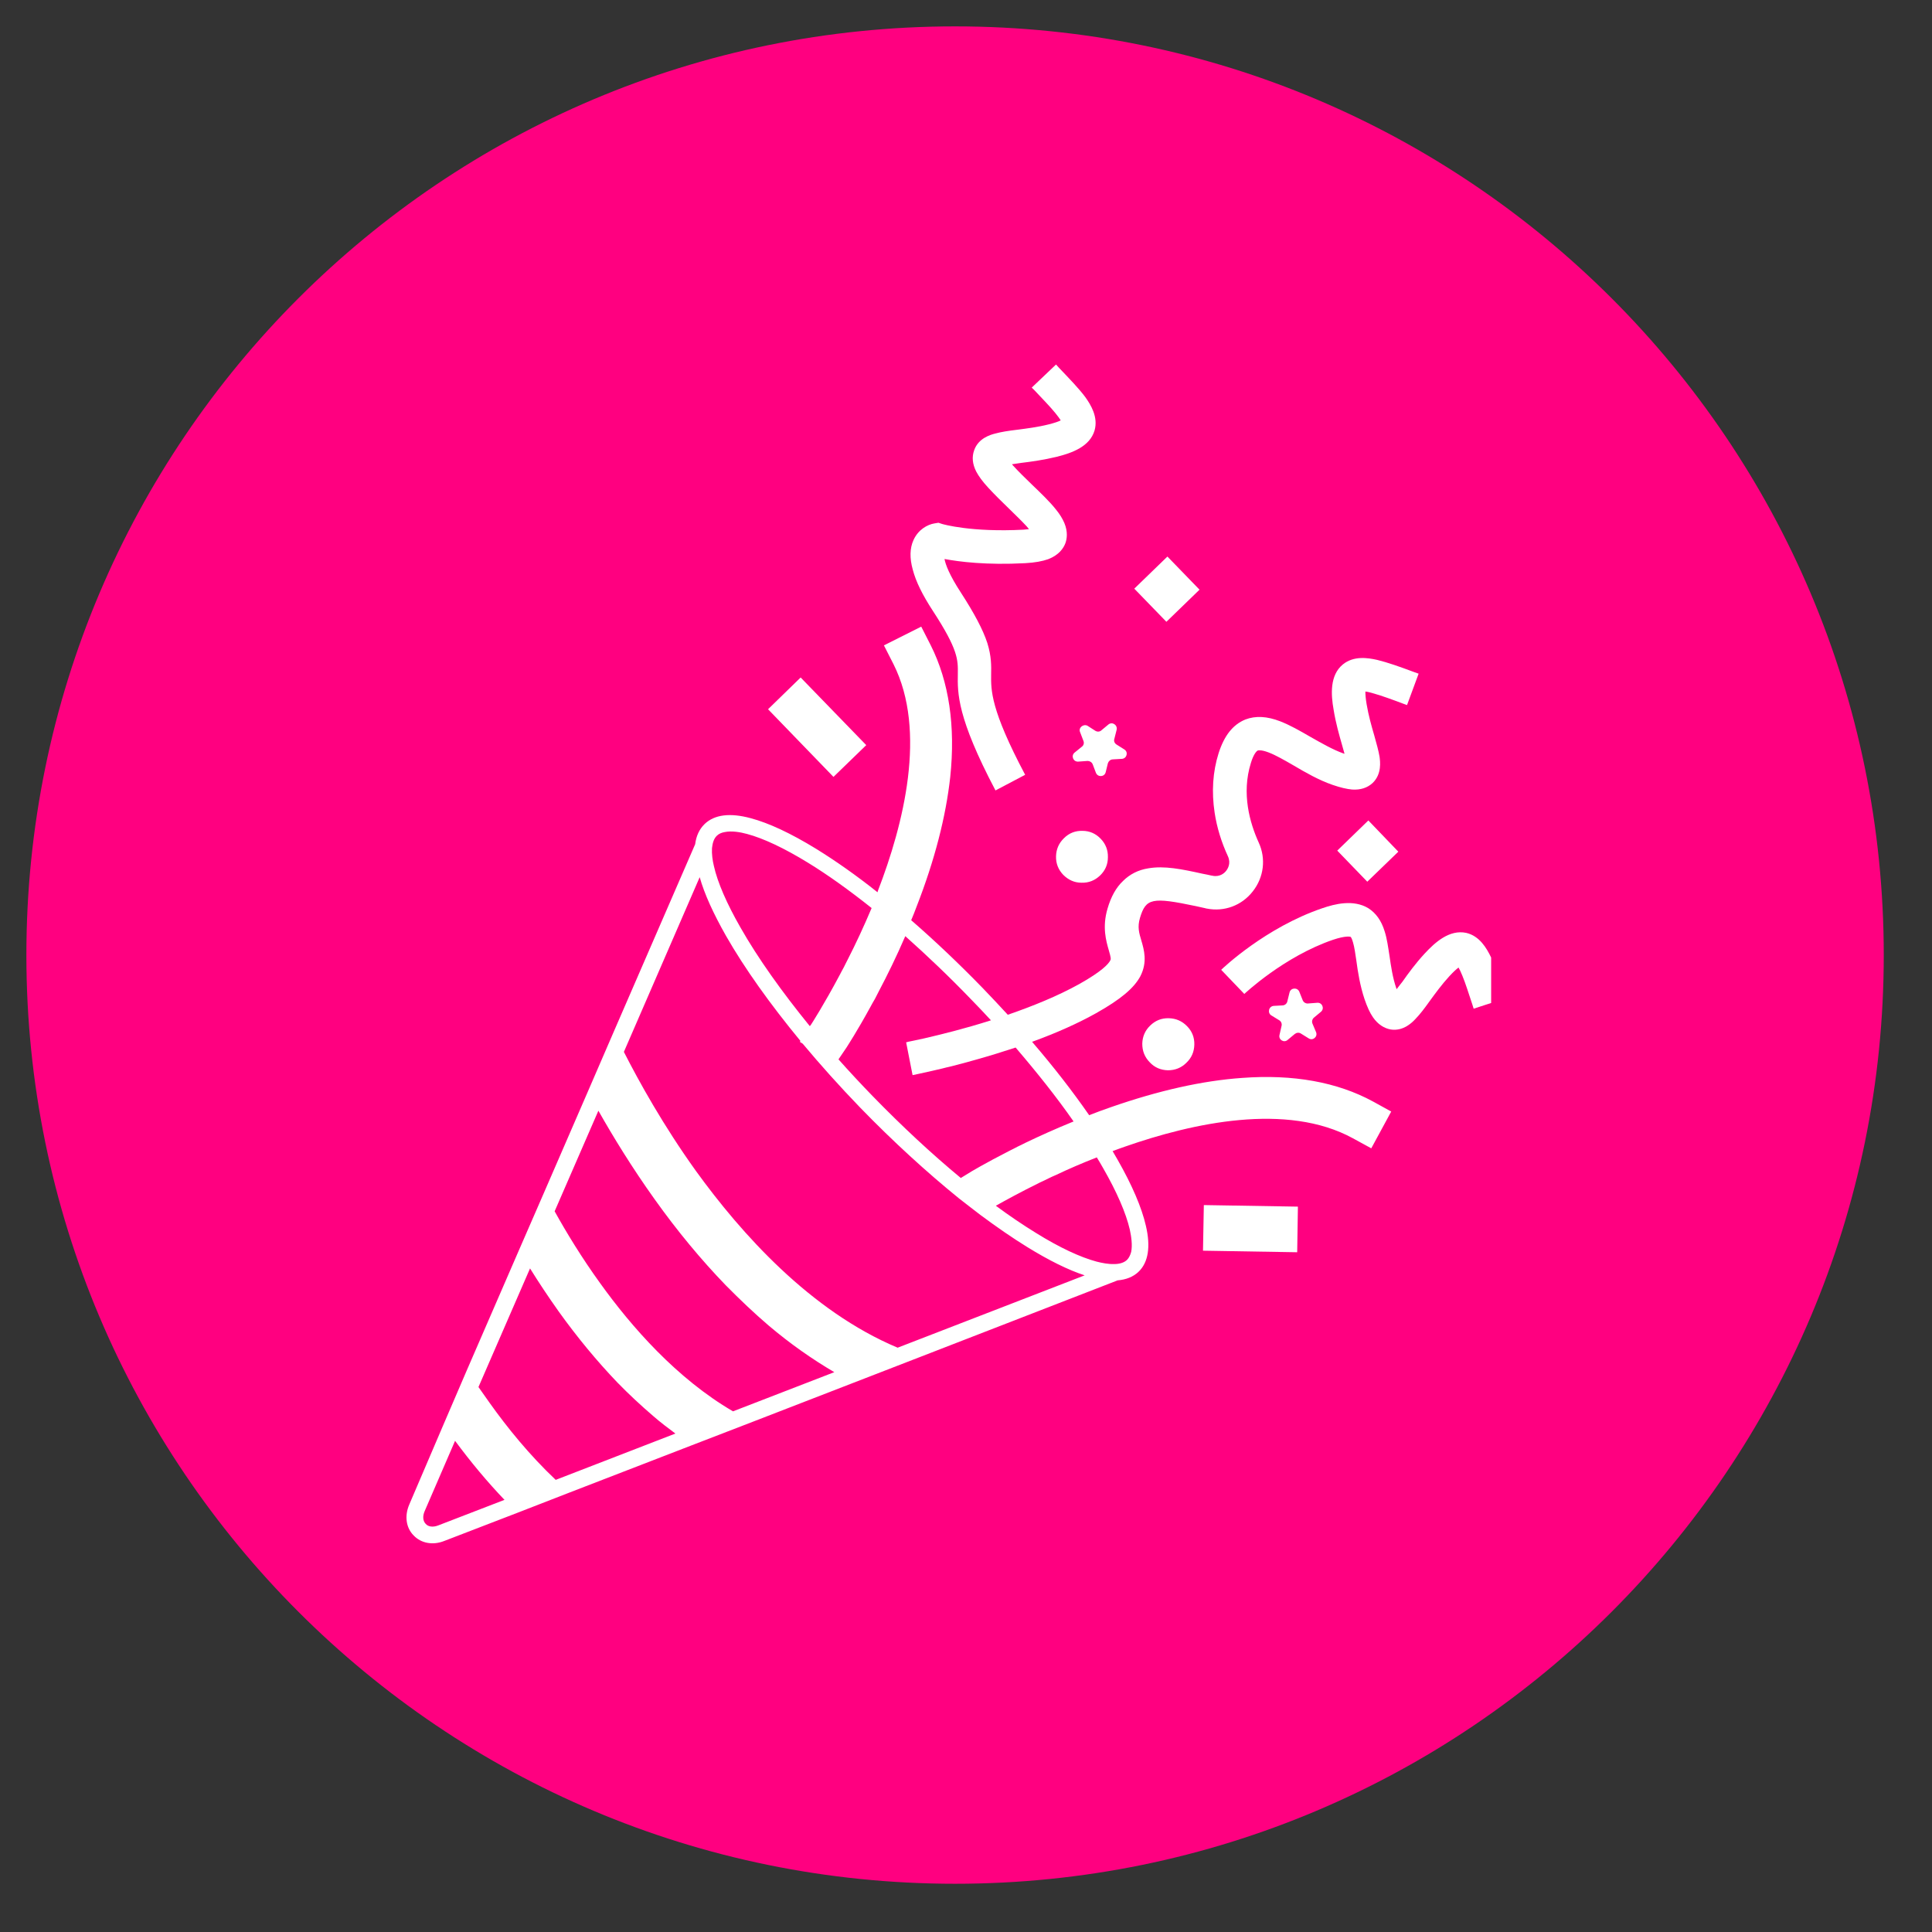
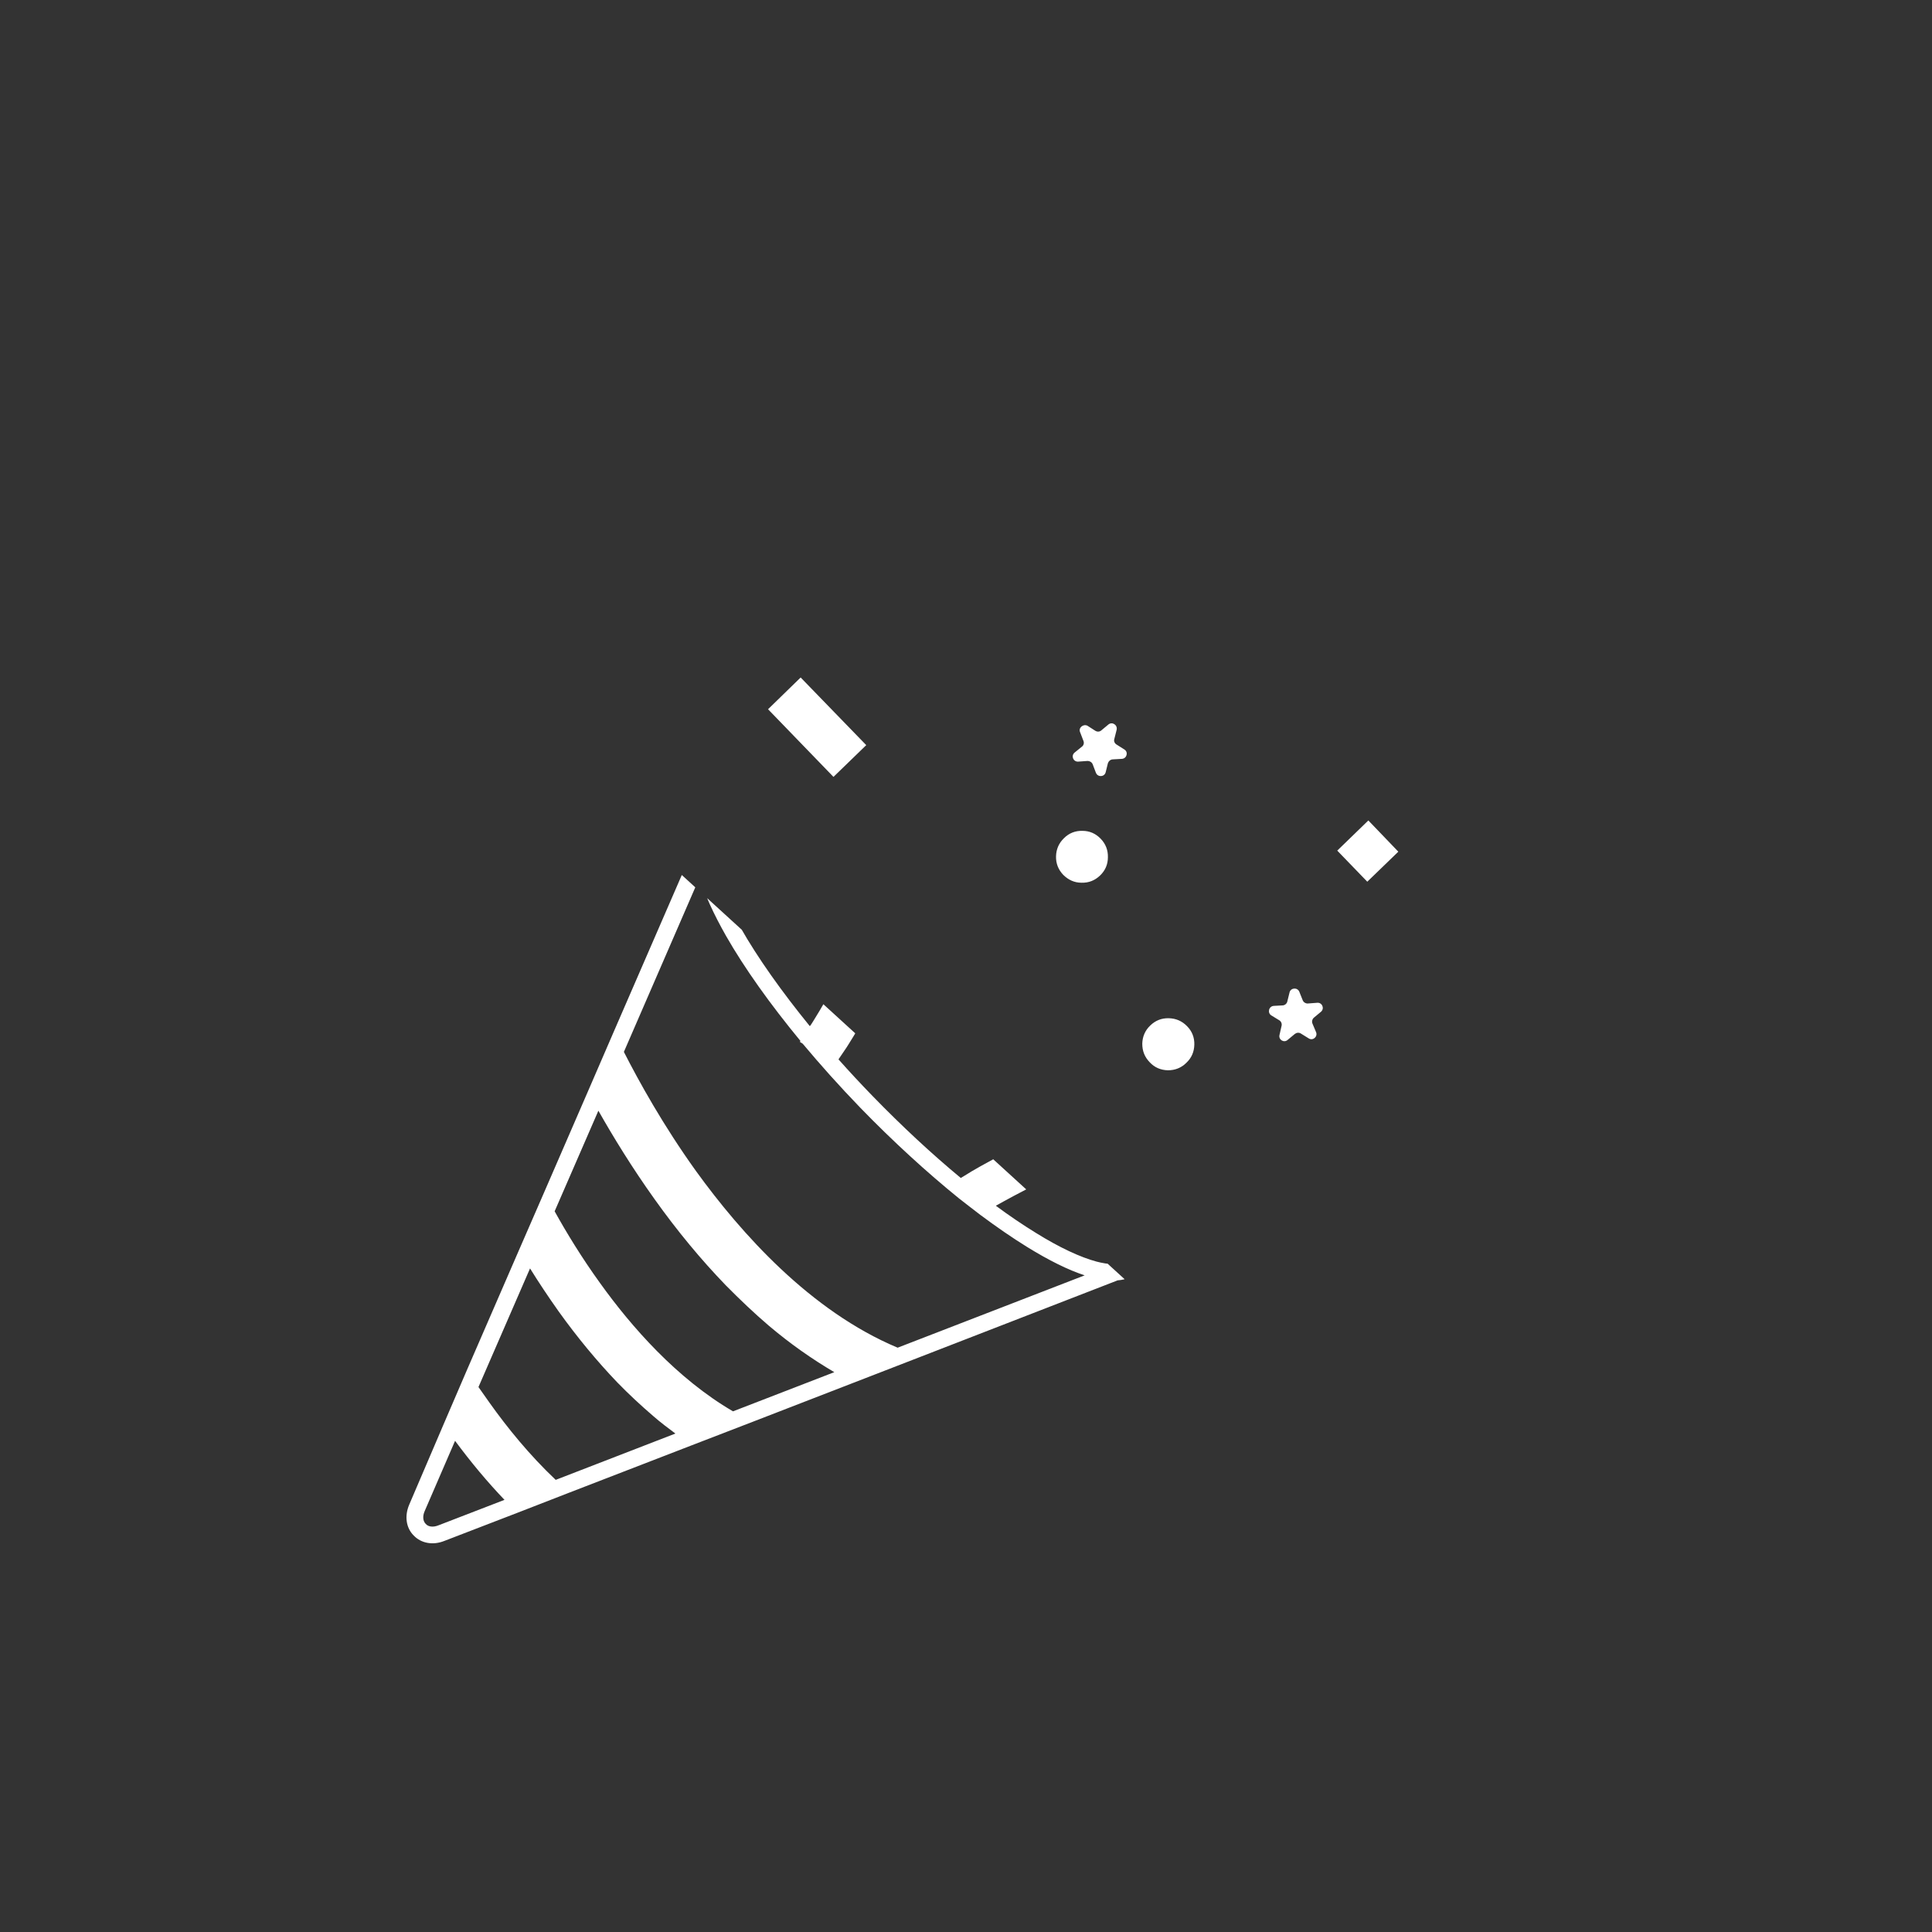
<svg xmlns="http://www.w3.org/2000/svg" version="1.0" preserveAspectRatio="xMidYMid meet" height="58" viewBox="0 0 43.5 43.5" zoomAndPan="magnify" width="58">
  <rect x="0" y="0" width="43.5" height="43.5" fill="#333333" stroke="none" />
  <defs>
    <clipPath id="dcd8c815f9">
      <path clip-rule="nonzero" d="M 0.594 0.594 L 42.414 0.594 L 42.414 42.414 L 0.594 42.414 Z M 0.594 0.594" />
    </clipPath>
    <clipPath id="ea53904ed3">
      <path clip-rule="nonzero" d="M 21.504 0.594 C 9.953 0.594 0.594 9.953 0.594 21.504 C 0.594 33.051 9.953 42.414 21.504 42.414 C 33.051 42.414 42.414 33.051 42.414 21.504 C 42.414 9.953 33.051 0.594 21.504 0.594 Z M 21.504 0.594" />
    </clipPath>
    <clipPath id="ab75e71670">
-       <path clip-rule="nonzero" d="M 9.105 14 L 32 14 L 32 34.898 L 9.105 34.898 Z M 9.105 14" />
+       <path clip-rule="nonzero" d="M 9.105 14 L 32 34.898 L 9.105 34.898 Z M 9.105 14" />
    </clipPath>
    <clipPath id="8ae68110f5">
-       <path clip-rule="nonzero" d="M 27 20 L 33.574 20 L 33.574 24 L 27 24 Z M 27 20" />
-     </clipPath>
+       </clipPath>
    <clipPath id="498a89eb6d">
-       <path clip-rule="nonzero" d="M 20 8.207 L 25 8.207 L 25 18 L 20 18 Z M 20 8.207" />
-     </clipPath>
+       </clipPath>
  </defs>
  <g clip-path="url(#dcd8c815f9)">
    <g clip-path="url(#ea53904ed3)">
-       <path fill-rule="nonzero" fill-opacity="1" d="M 0.594 0.594 L 42.414 0.594 L 42.414 42.414 L 0.594 42.414 Z M 0.594 0.594" fill="#ff0080" />
-     </g>
+       </g>
  </g>
  <g clip-path="url(#ab75e71670)">
    <path fill-rule="nonzero" fill-opacity="1" d="M 25.641 28.629 C 25.855 28.418 25.91 28.07 25.801 27.602 C 25.707 27.191 25.492 26.688 25.164 26.113 C 25.125 26.047 25.086 25.98 25.051 25.918 C 25.145 25.883 25.238 25.848 25.332 25.816 C 26.852 25.285 28.973 24.816 30.461 25.629 L 30.875 25.855 L 31.324 25.027 L 30.914 24.801 C 30.109 24.363 29.117 24.184 27.965 24.27 C 27.074 24.332 26.086 24.555 25.02 24.926 C 24.848 24.984 24.684 25.047 24.523 25.109 C 24.152 24.574 23.719 24.016 23.238 23.457 C 23.797 23.254 24.273 23.039 24.68 22.812 C 25.234 22.5 25.531 22.25 25.676 21.98 C 25.84 21.66 25.758 21.383 25.699 21.18 C 25.648 21.008 25.605 20.875 25.668 20.664 C 25.801 20.223 25.941 20.195 26.926 20.402 C 26.992 20.418 27.066 20.434 27.137 20.449 C 27.148 20.453 27.164 20.457 27.172 20.457 C 27.566 20.535 27.961 20.387 28.207 20.07 C 28.457 19.754 28.508 19.332 28.34 18.969 C 28.141 18.531 27.949 17.867 28.164 17.18 C 28.219 16.996 28.285 16.914 28.32 16.898 C 28.336 16.895 28.398 16.879 28.562 16.941 C 28.727 17.004 28.922 17.117 29.125 17.234 C 29.391 17.391 29.695 17.566 30.004 17.672 C 30.184 17.734 30.324 17.766 30.445 17.777 C 30.633 17.789 30.789 17.738 30.906 17.629 C 31.117 17.426 31.074 17.141 31.062 17.043 C 31.039 16.902 30.992 16.738 30.941 16.555 C 30.879 16.344 30.812 16.105 30.77 15.855 C 30.746 15.715 30.742 15.625 30.742 15.57 C 30.785 15.574 30.852 15.59 30.941 15.617 C 31.117 15.668 31.336 15.746 31.594 15.844 L 31.68 15.875 L 31.941 15.168 L 31.852 15.137 C 31.508 15.008 31.238 14.914 31.012 14.859 C 30.793 14.809 30.477 14.762 30.234 14.961 C 29.941 15.203 29.965 15.633 30.027 15.98 C 30.074 16.273 30.152 16.547 30.215 16.766 C 30.234 16.828 30.254 16.902 30.273 16.973 C 30.266 16.969 30.258 16.965 30.25 16.965 C 30.008 16.879 29.75 16.73 29.496 16.586 C 29.266 16.453 29.047 16.328 28.828 16.242 C 28.527 16.125 28.27 16.113 28.043 16.199 C 27.762 16.312 27.566 16.559 27.438 16.957 C 27.305 17.379 27.277 17.828 27.348 18.297 C 27.398 18.629 27.5 18.961 27.648 19.281 C 27.719 19.438 27.645 19.559 27.609 19.605 C 27.574 19.652 27.473 19.75 27.305 19.719 C 27.297 19.715 27.289 19.715 27.281 19.715 C 27.211 19.699 27.141 19.684 27.074 19.672 C 26.613 19.57 26.215 19.488 25.855 19.551 C 25.629 19.586 25.438 19.684 25.285 19.836 C 25.129 19.984 25.016 20.188 24.938 20.453 C 24.812 20.875 24.906 21.188 24.965 21.395 C 25.016 21.57 25.016 21.594 24.996 21.629 C 24.957 21.703 24.816 21.867 24.301 22.156 C 23.816 22.426 23.246 22.656 22.691 22.848 C 22.508 22.648 22.32 22.449 22.129 22.25 C 21.594 21.699 21.051 21.184 20.516 20.719 C 20.559 20.621 20.598 20.516 20.637 20.414 C 21.047 19.363 21.297 18.383 21.395 17.496 C 21.516 16.348 21.367 15.348 20.957 14.531 L 20.742 14.109 L 19.902 14.531 L 20.117 14.953 C 20.875 16.461 20.344 18.562 19.766 20.059 C 19.766 20.07 19.758 20.078 19.758 20.09 C 19.277 19.707 18.809 19.379 18.371 19.109 C 17.805 18.762 17.312 18.531 16.902 18.422 C 16.438 18.297 16.09 18.34 15.867 18.551 C 15.867 18.551 15.867 18.555 15.863 18.555 C 15.863 18.555 15.863 18.559 15.859 18.559 C 15.746 18.672 15.676 18.82 15.652 19.008 L 13.812 23.246 L 13.227 24.598 L 12.246 26.859 L 11.676 28.168 L 10.508 30.859 L 9.977 32.094 L 9.215 33.875 C 9.105 34.129 9.141 34.398 9.312 34.57 C 9.312 34.57 9.312 34.57 9.316 34.574 C 9.484 34.75 9.75 34.797 10.004 34.695 L 11.648 34.062 L 12.824 33.605 L 15.582 32.539 L 16.949 32.012 L 19.219 31.133 L 20.742 30.543 L 25.164 28.828 C 25.355 28.812 25.512 28.75 25.633 28.637 C 25.633 28.637 25.633 28.637 25.633 28.633 C 25.633 28.633 25.637 28.629 25.637 28.629 C 25.637 28.633 25.637 28.633 25.641 28.629 Z M 9.586 34.312 C 9.52 34.246 9.512 34.137 9.562 34.023 L 10.246 32.441 C 10.605 32.926 10.977 33.371 11.359 33.77 L 9.871 34.344 C 9.754 34.391 9.645 34.379 9.586 34.312 Z M 11.027 31.59 C 10.941 31.469 10.855 31.348 10.773 31.23 L 11.934 28.559 C 12.125 28.867 12.34 29.191 12.578 29.527 C 13.004 30.121 13.449 30.656 13.902 31.129 C 14.164 31.398 14.434 31.648 14.703 31.879 C 14.867 32.023 15.039 32.152 15.207 32.277 L 12.512 33.32 C 11.922 32.762 11.422 32.145 11.027 31.59 Z M 13.512 28.891 C 13.094 28.312 12.75 27.746 12.488 27.273 L 13.473 25.008 C 13.805 25.594 14.227 26.285 14.738 27 C 15.25 27.719 15.789 28.367 16.34 28.938 C 16.66 29.262 16.98 29.566 17.305 29.844 C 17.789 30.254 18.285 30.602 18.785 30.895 L 16.504 31.777 C 15.238 31.039 14.215 29.871 13.512 28.891 Z M 15.668 26.363 C 14.934 25.34 14.387 24.352 14.047 23.684 L 15.754 19.75 C 15.859 20.125 16.062 20.57 16.348 21.074 C 16.766 21.805 17.34 22.609 18.023 23.438 L 18.008 23.457 L 18.074 23.5 C 18.473 23.977 18.906 24.461 19.367 24.938 C 20.105 25.699 20.867 26.395 21.594 26.984 C 21.758 27.113 21.918 27.234 22.074 27.355 C 22.438 27.625 22.793 27.871 23.129 28.078 C 23.617 28.379 24.051 28.594 24.422 28.715 L 20.211 30.344 C 18.246 29.52 16.688 27.773 15.668 26.363 Z M 16.137 18.82 C 16.184 18.773 16.246 18.746 16.32 18.734 C 16.473 18.703 16.664 18.734 16.82 18.777 C 17.188 18.875 17.66 19.098 18.188 19.422 C 18.641 19.699 19.125 20.047 19.625 20.445 C 19.449 20.863 19.266 21.254 19.09 21.598 C 19.062 21.656 19.027 21.719 19 21.777 C 18.965 21.836 18.938 21.895 18.906 21.953 C 18.551 22.621 18.273 23.051 18.266 23.062 L 18.234 23.105 C 17.602 22.328 17.062 21.57 16.672 20.883 C 16.363 20.344 16.156 19.867 16.074 19.5 C 16.043 19.375 16.023 19.227 16.031 19.098 C 16.043 18.984 16.07 18.887 16.137 18.82 Z M 21.875 22.512 C 22.023 22.664 22.168 22.816 22.312 22.973 C 21.715 23.164 21.164 23.297 20.812 23.379 C 20.727 23.398 20.656 23.414 20.594 23.426 C 20.477 23.449 20.406 23.465 20.402 23.469 L 20.41 23.508 L 20.547 24.207 C 20.559 24.203 20.727 24.172 20.996 24.109 C 21.062 24.094 21.133 24.078 21.211 24.059 C 21.277 24.043 21.348 24.023 21.422 24.008 C 21.598 23.965 21.793 23.91 22 23.852 C 22.305 23.766 22.594 23.676 22.867 23.586 C 23.352 24.152 23.797 24.711 24.172 25.25 C 23.77 25.414 23.406 25.578 23.09 25.73 C 23.031 25.762 22.969 25.789 22.914 25.816 C 22.852 25.848 22.797 25.879 22.738 25.906 C 22.18 26.191 21.832 26.398 21.805 26.418 L 21.633 26.523 C 20.977 25.98 20.305 25.355 19.645 24.676 C 19.379 24.402 19.125 24.129 18.879 23.852 L 19.062 23.582 C 19.078 23.555 19.301 23.215 19.602 22.664 C 19.633 22.605 19.664 22.551 19.699 22.492 C 19.727 22.434 19.758 22.375 19.789 22.316 C 19.977 21.961 20.184 21.539 20.383 21.078 C 20.875 21.516 21.379 21.996 21.875 22.512 Z M 25.438 27.684 C 25.473 27.844 25.5 28.035 25.469 28.188 C 25.449 28.258 25.422 28.32 25.375 28.367 C 25.305 28.434 25.199 28.461 25.086 28.461 C 24.957 28.465 24.816 28.438 24.691 28.406 C 24.328 28.309 23.855 28.09 23.328 27.762 C 23.035 27.582 22.734 27.379 22.422 27.148 C 22.602 27.047 22.953 26.852 23.422 26.621 C 23.48 26.594 23.543 26.566 23.602 26.535 C 23.66 26.508 23.719 26.477 23.781 26.453 C 24.059 26.32 24.367 26.188 24.695 26.059 C 24.746 26.141 24.793 26.223 24.84 26.305 C 25.145 26.836 25.352 27.312 25.438 27.684 Z M 25.438 27.684" fill="#ffffff" />
  </g>
  <path fill-rule="nonzero" fill-opacity="1" d="M 24.781 18.883 C 24.895 19 24.949 19.141 24.945 19.301 C 24.945 19.461 24.887 19.598 24.77 19.711 C 24.652 19.824 24.516 19.879 24.352 19.875 C 24.191 19.875 24.055 19.812 23.941 19.699 C 23.828 19.582 23.773 19.441 23.777 19.281 C 23.781 19.121 23.84 18.984 23.957 18.871 C 24.07 18.758 24.211 18.703 24.371 18.707 C 24.535 18.707 24.672 18.77 24.781 18.883 Z M 24.781 18.883" fill="#ffffff" />
  <path fill-rule="nonzero" fill-opacity="1" d="M 26.727 23.105 C 26.84 23.219 26.895 23.359 26.891 23.52 C 26.887 23.684 26.828 23.82 26.711 23.93 C 26.598 24.043 26.457 24.098 26.297 24.098 C 26.133 24.094 25.996 24.035 25.887 23.918 C 25.773 23.801 25.719 23.664 25.719 23.5 C 25.723 23.34 25.781 23.203 25.898 23.09 C 26.016 22.977 26.152 22.922 26.316 22.926 C 26.477 22.93 26.613 22.988 26.727 23.105 Z M 26.727 23.105" fill="#ffffff" />
  <path fill-rule="nonzero" fill-opacity="1" d="M 24.32 16.488 L 24.395 16.684 C 24.414 16.73 24.398 16.785 24.359 16.812 L 24.195 16.945 C 24.109 17.016 24.164 17.156 24.277 17.148 L 24.488 17.133 C 24.535 17.133 24.582 17.16 24.602 17.207 L 24.676 17.402 C 24.719 17.504 24.867 17.496 24.895 17.387 L 24.945 17.184 C 24.961 17.137 25 17.102 25.051 17.098 L 25.262 17.086 C 25.371 17.078 25.41 16.934 25.316 16.875 L 25.137 16.762 C 25.094 16.734 25.074 16.684 25.09 16.637 L 25.141 16.434 C 25.168 16.324 25.043 16.242 24.957 16.312 L 24.797 16.445 C 24.758 16.48 24.703 16.48 24.66 16.453 L 24.484 16.34 C 24.391 16.293 24.273 16.387 24.32 16.488 Z M 24.32 16.488" fill="#ffffff" />
  <path fill-rule="nonzero" fill-opacity="1" d="M 28.68 22.648 C 28.566 22.656 28.531 22.805 28.625 22.863 L 28.805 22.973 C 28.848 23 28.867 23.051 28.855 23.098 L 28.809 23.301 C 28.781 23.41 28.91 23.488 28.992 23.414 L 29.152 23.281 C 29.191 23.25 29.246 23.242 29.289 23.27 L 29.465 23.379 C 29.559 23.441 29.672 23.344 29.633 23.242 L 29.551 23.047 C 29.531 23 29.547 22.945 29.582 22.914 L 29.742 22.781 C 29.828 22.707 29.77 22.57 29.66 22.578 L 29.449 22.594 C 29.402 22.598 29.352 22.57 29.332 22.523 L 29.254 22.328 C 29.211 22.227 29.062 22.238 29.035 22.344 L 28.984 22.551 C 28.973 22.598 28.93 22.633 28.883 22.637 Z M 28.68 22.648" fill="#ffffff" />
-   <path fill-rule="nonzero" fill-opacity="1" d="M 25.539 13.254 L 26.285 12.531 L 27.008 13.277 L 26.262 14 Z M 25.539 13.254" fill="#ffffff" />
  <path fill-rule="nonzero" fill-opacity="1" d="M 30.109 19.152 L 30.809 18.473 L 31.484 19.176 L 30.785 19.852 Z M 30.109 19.152" fill="#ffffff" />
  <g clip-path="url(#8ae68110f5)">
    <path fill-rule="nonzero" fill-opacity="1" d="M 27.496 21.836 L 28.016 22.379 C 28.027 22.371 28.906 21.539 30.012 21.16 C 30.305 21.062 30.402 21.09 30.41 21.094 C 30.418 21.102 30.438 21.125 30.465 21.223 C 30.496 21.328 30.516 21.473 30.539 21.629 C 30.574 21.891 30.621 22.188 30.723 22.496 C 30.785 22.676 30.844 22.805 30.914 22.906 C 31.023 23.062 31.16 23.152 31.316 23.18 C 31.605 23.223 31.805 23.012 31.871 22.941 C 31.973 22.836 32.074 22.703 32.188 22.543 C 32.316 22.367 32.461 22.168 32.633 21.98 C 32.73 21.875 32.797 21.816 32.84 21.785 C 32.863 21.824 32.891 21.883 32.926 21.969 C 32.996 22.137 33.066 22.363 33.152 22.621 L 33.18 22.711 L 33.898 22.477 L 33.867 22.387 C 33.758 22.039 33.668 21.77 33.57 21.551 C 33.473 21.352 33.316 21.074 33.012 21.004 C 32.637 20.926 32.316 21.211 32.078 21.469 C 31.875 21.688 31.707 21.918 31.578 22.102 C 31.535 22.152 31.492 22.215 31.445 22.273 C 31.445 22.266 31.441 22.258 31.438 22.25 C 31.355 22.008 31.32 21.762 31.285 21.52 C 31.254 21.324 31.23 21.137 31.176 20.969 C 31.102 20.727 30.98 20.559 30.809 20.449 C 30.473 20.246 30.055 20.352 29.773 20.449 C 28.496 20.883 27.535 21.797 27.496 21.836 Z M 27.496 21.836" fill="#ffffff" />
  </g>
  <g clip-path="url(#498a89eb6d)">
    <path fill-rule="nonzero" fill-opacity="1" d="M 21.004 13.754 C 21.578 14.633 21.57 14.859 21.566 15.172 C 21.559 15.609 21.547 16.152 22.414 17.797 L 23.082 17.445 C 22.301 15.973 22.312 15.539 22.316 15.188 C 22.32 14.996 22.324 14.777 22.23 14.477 C 22.133 14.18 21.941 13.816 21.633 13.34 C 21.375 12.945 21.289 12.711 21.266 12.586 C 21.594 12.648 22.211 12.727 23.086 12.68 C 23.301 12.668 23.469 12.637 23.602 12.59 C 23.844 12.496 23.945 12.344 23.988 12.23 C 24.023 12.133 24.047 11.973 23.965 11.777 C 23.926 11.684 23.863 11.578 23.773 11.469 C 23.633 11.293 23.441 11.109 23.238 10.914 C 23.09 10.77 22.934 10.621 22.801 10.473 C 22.797 10.465 22.789 10.457 22.785 10.453 C 22.855 10.441 22.934 10.43 22.996 10.422 C 23.223 10.395 23.504 10.355 23.793 10.285 C 24.137 10.199 24.539 10.055 24.645 9.691 C 24.73 9.391 24.562 9.117 24.434 8.938 C 24.293 8.75 24.094 8.543 23.84 8.277 L 23.777 8.207 L 23.23 8.727 L 23.297 8.793 C 23.484 8.992 23.648 9.16 23.762 9.301 C 23.824 9.379 23.863 9.43 23.883 9.465 C 23.832 9.492 23.75 9.52 23.613 9.555 C 23.367 9.617 23.117 9.648 22.902 9.676 C 22.711 9.699 22.547 9.723 22.406 9.762 C 22.316 9.785 22.031 9.859 21.934 10.137 C 21.879 10.289 21.895 10.449 21.98 10.617 C 22.039 10.727 22.121 10.84 22.25 10.98 C 22.402 11.145 22.562 11.301 22.719 11.453 C 22.867 11.598 23.008 11.734 23.117 11.852 C 23.137 11.875 23.152 11.895 23.168 11.914 C 23.137 11.918 23.094 11.922 23.047 11.926 C 21.871 11.988 21.238 11.805 21.211 11.797 L 21.129 11.77 L 21.039 11.785 C 20.887 11.809 20.672 11.922 20.566 12.164 C 20.484 12.344 20.48 12.57 20.551 12.824 C 20.621 13.094 20.77 13.395 21.004 13.754 Z M 21.004 13.754" fill="#ffffff" />
  </g>
  <path fill-rule="nonzero" fill-opacity="1" d="M 17.293 15.969 L 18.027 15.254 L 19.504 16.777 L 18.766 17.492 Z M 17.293 15.969" fill="#ffffff" />
-   <path fill-rule="nonzero" fill-opacity="1" d="M 27.086 28.16 L 27.105 27.133 L 29.223 27.168 L 29.207 28.195 Z M 27.086 28.16" fill="#ffffff" />
</svg>